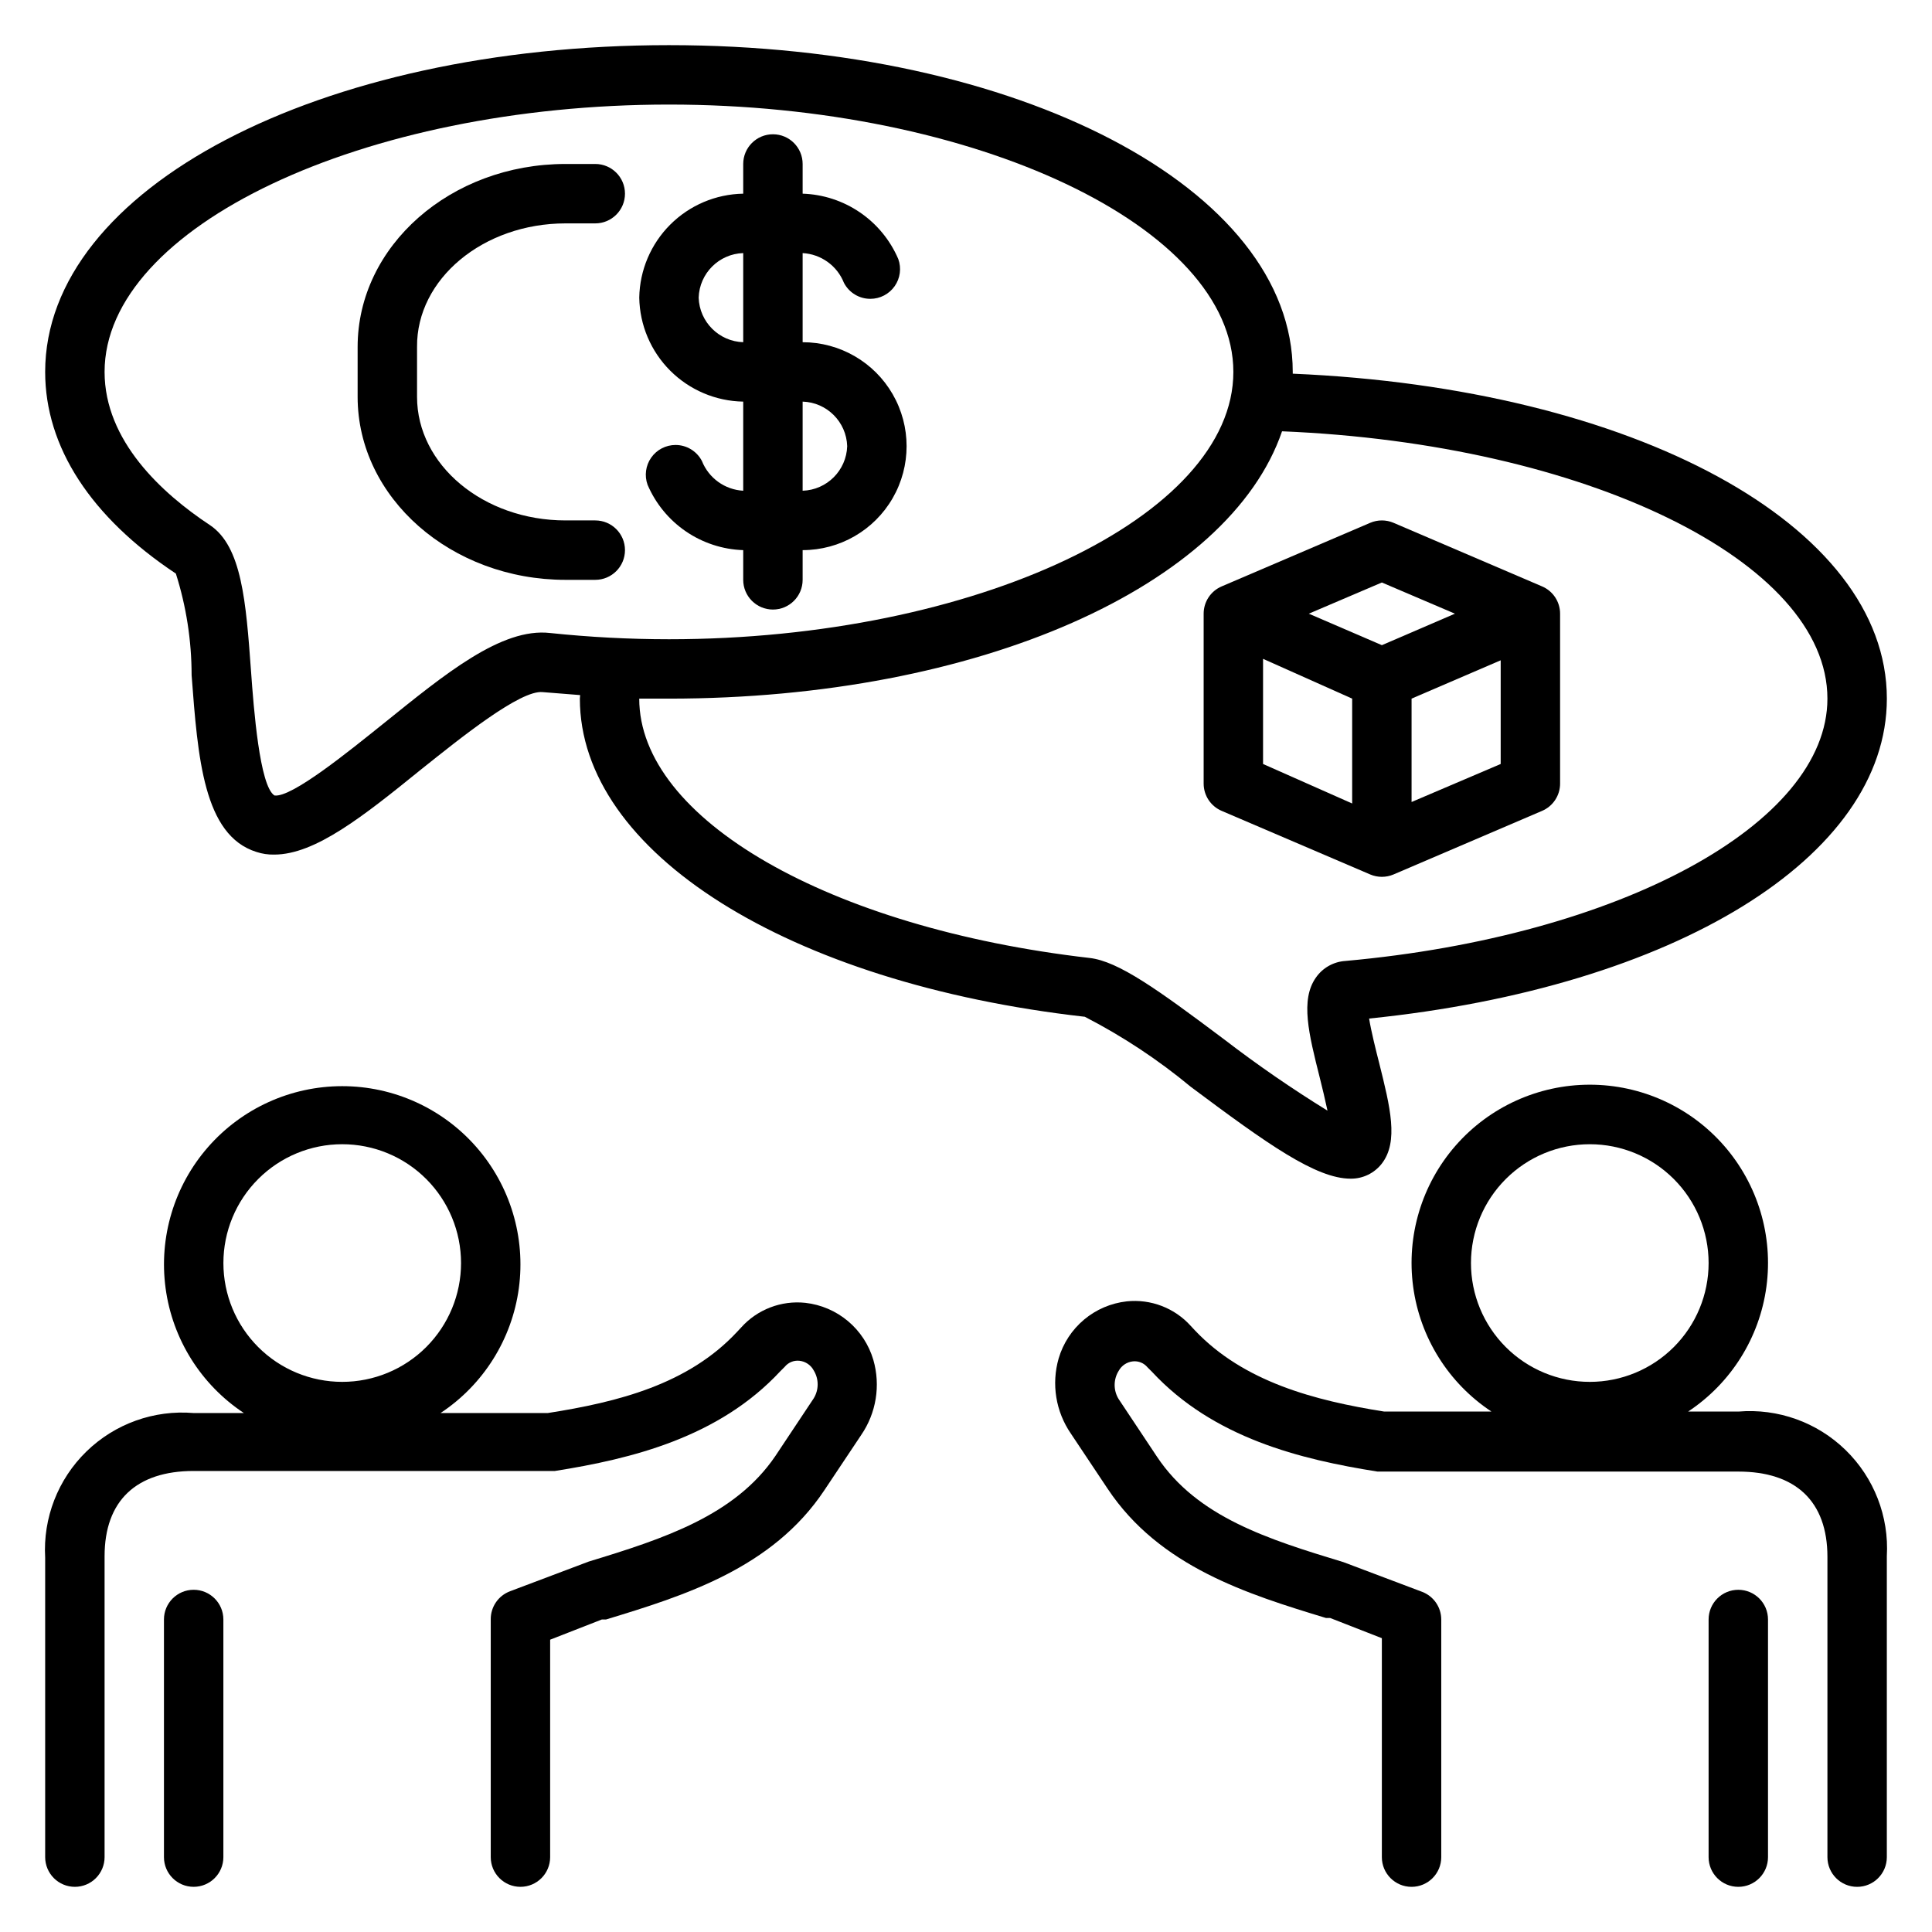
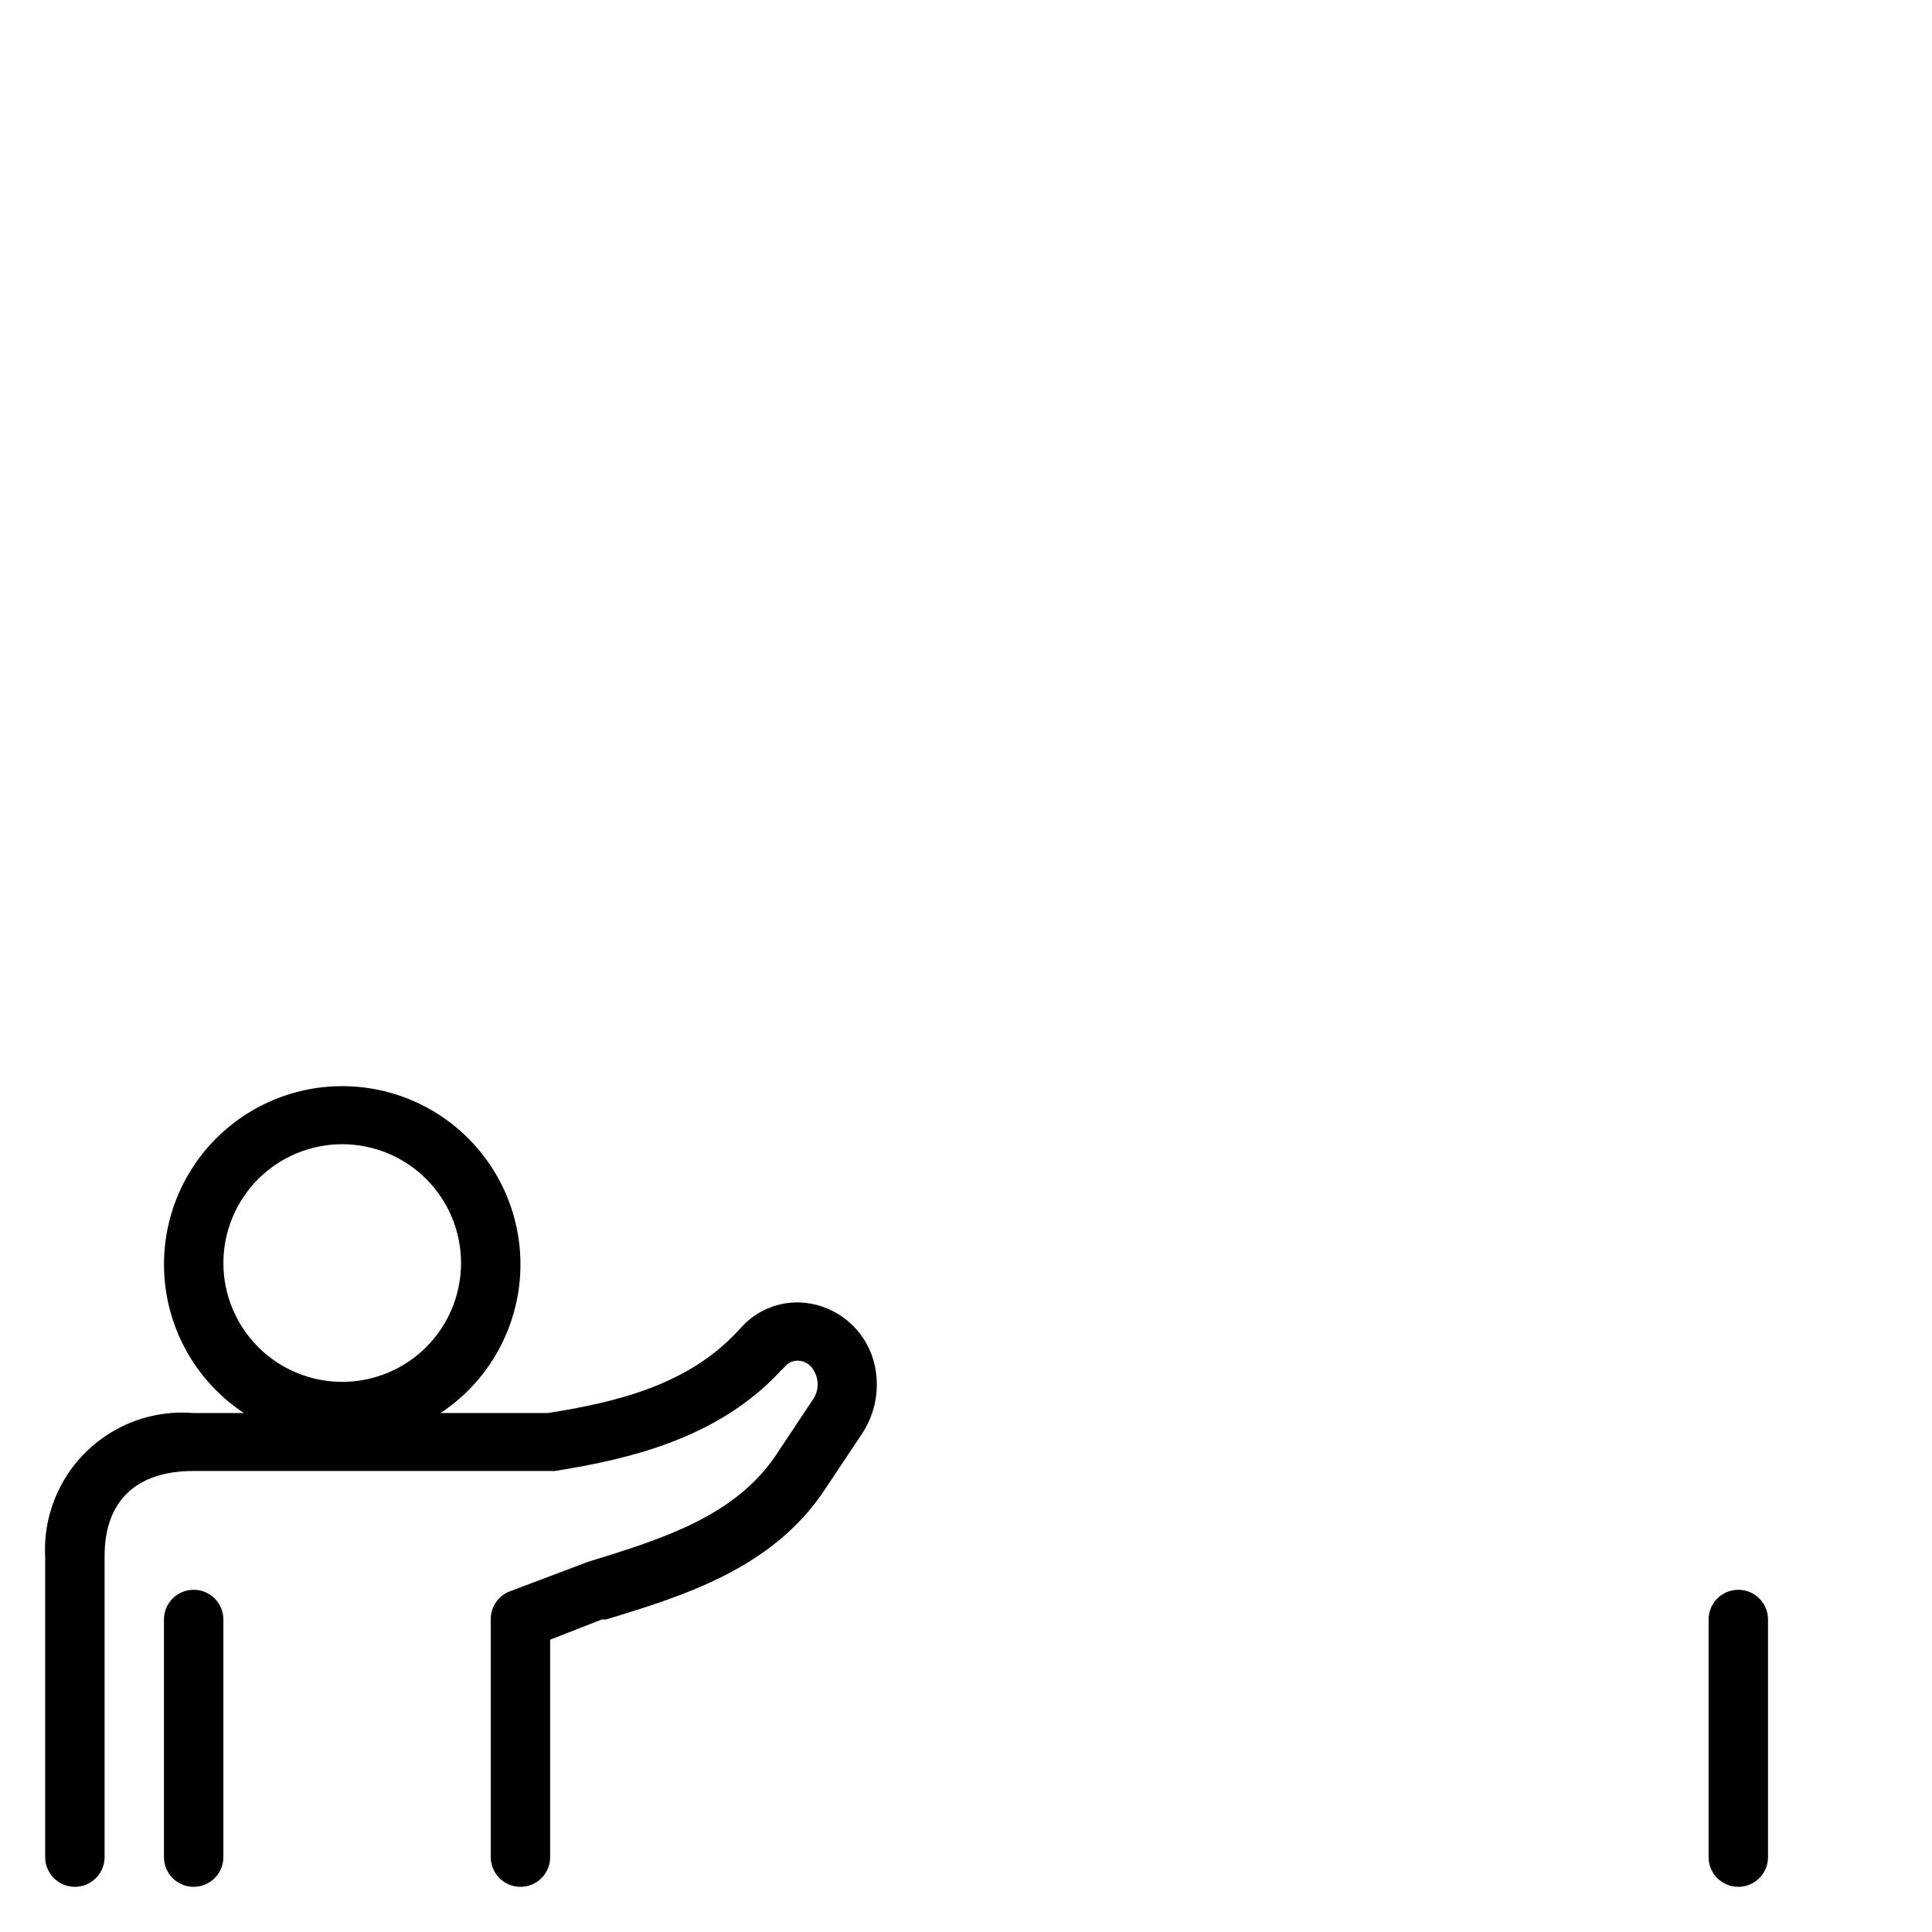
<svg xmlns="http://www.w3.org/2000/svg" fill="#000000" width="800px" height="800px" version="1.1" viewBox="144 144 512 512">
  <g>
-     <path d="m486.59 243.03v-0.473c0-48.57-72.578-86.594-165.31-86.594-92.73 0-165.31 38.023-165.31 86.594 0 19.918 12.121 38.496 34.637 53.449 2.762 8.711 4.168 17.789 4.172 26.922 1.652 21.883 3.148 42.43 17.16 46.84h0.004c1.52 0.504 3.117 0.742 4.723 0.707 10.863 0 23.617-10.156 38.965-22.594 10.551-8.422 26.293-21.094 32.195-20.465l9.918 0.789c0.004 0-0.074 0.941-0.074 0.941 0 40.699 55.105 75.414 133.82 84.309v0.004c10.012 5.152 19.434 11.383 28.102 18.578 20.23 15.113 33.141 24.324 42.352 24.324 3.231 0.031 6.293-1.457 8.266-4.016 4.488-5.824 2.203-14.957-0.707-26.609-0.867-3.387-2.125-8.422-2.676-11.809 80.922-8.262 137.21-42.742 137.21-84.781 0-46.051-67.148-82.262-157.44-86.117zm-240.88 92.652c-9.133 7.32-24.402 19.758-28.969 19.129-3.938-2.441-5.512-23.066-6.219-32.984-1.34-18.422-2.441-32.984-10.863-38.652-12.754-8.422-27.945-22.355-27.945-40.617 0-38.414 68.488-70.848 149.57-70.848s149.57 32.434 149.57 70.848c0 38.414-68.488 70.848-149.57 70.848h-0.004c-10.516-0.004-21.027-0.555-31.488-1.652-12.91-1.496-27.945 10.941-44.082 23.93zm254.89 62.977c-3.16 0.184-6.062 1.809-7.871 4.41-4.172 5.902-1.891 14.957 1.023 26.527 0.629 2.441 1.418 5.824 2.047 8.738-9.449-5.824-18.594-12.133-27.395-18.895-17.633-13.227-28.023-20.703-35.66-21.57-69.039-7.949-119.34-36.84-119.34-68.723h7.871c82.184 0 148.46-29.914 162.48-70.848 80.215 3.309 144.53 34.402 144.53 70.848 0 33.223-55.105 62.977-127.69 69.512z" />
-     <path d="m552.64 299.39-39.359-16.848c-1.961-0.832-4.18-0.832-6.141 0l-39.359 16.848c-2.91 1.23-4.801 4.082-4.801 7.242v45.027c0 3.16 1.891 6.012 4.801 7.242l39.359 16.848c1.961 0.828 4.18 0.828 6.141 0l39.359-16.848c2.91-1.23 4.801-4.082 4.801-7.242v-45.027c0-3.16-1.891-6.012-4.801-7.242zm-42.43-1.023 19.363 8.266-19.363 8.344-19.363-8.344zm-31.488 20.23 23.617 10.547v27.789l-23.617-10.469zm39.359 37.941v-27.395l23.617-10.156v27.477z" />
-     <path d="m340.96 289.79v7.875c0 4.348 3.527 7.871 7.875 7.871 4.348 0 7.871-3.523 7.871-7.871v-7.875c9.844 0 18.938-5.25 23.859-13.773 4.922-8.527 4.922-19.027 0-27.555-4.922-8.523-14.016-13.773-23.859-13.773v-23.617c4.867 0.27 9.141 3.34 10.941 7.871 1.355 2.617 4.059 4.258 7.008 4.25 2.562 0 4.965-1.25 6.438-3.352 1.477-2.098 1.832-4.785 0.961-7.195-2.141-5-5.66-9.285-10.152-12.352-4.488-3.07-9.762-4.793-15.195-4.969v-7.871c0-4.348-3.523-7.871-7.871-7.871-4.348 0-7.875 3.523-7.875 7.871v7.871c-7.269 0.125-14.207 3.066-19.348 8.207s-8.082 12.078-8.203 19.348c0.121 7.269 3.062 14.207 8.203 19.348 5.141 5.141 12.078 8.082 19.348 8.203v23.617c-4.867-0.27-9.137-3.34-10.941-7.871-1.355-2.617-4.059-4.258-7.004-4.254-2.566 0.004-4.969 1.254-6.441 3.352-1.473 2.102-1.832 4.785-0.961 7.199 2.141 5 5.66 9.285 10.152 12.352 4.488 3.066 9.762 4.789 15.195 4.965zm27.555-27.551c-0.207 6.434-5.375 11.602-11.809 11.809v-23.617c6.434 0.203 11.602 5.375 11.809 11.809zm-39.359-39.359h-0.004c0.207-6.438 5.375-11.605 11.809-11.809v23.617c-6.434-0.207-11.602-5.375-11.809-11.809z" />
-     <path d="m293.88 203.2h7.871c4.348 0 7.875-3.527 7.875-7.875 0-4.348-3.527-7.871-7.875-7.871h-7.871c-30.465 0-55.105 21.727-55.105 48.492v13.227c0 26.766 24.797 48.492 55.105 48.492h7.871c4.348 0 7.875-3.527 7.875-7.875 0-4.348-3.527-7.871-7.875-7.871h-7.871c-21.805 0-39.359-14.719-39.359-32.746v-13.227c-0.156-18.027 17.555-32.746 39.359-32.746z" />
    <path d="m163.84 644.03c2.09 0 4.094-0.828 5.566-2.305 1.477-1.477 2.309-3.481 2.309-5.566v-79.746c0-14.719 8.422-22.59 23.613-22.59h95.727c20.387-3.227 43.453-8.895 59.75-26.449l1.18-1.18v-0.004c0.941-1.137 2.387-1.727 3.856-1.574 1.598 0.168 3.012 1.109 3.777 2.519 1.426 2.289 1.426 5.188 0 7.477l-10.156 15.273c-10.707 15.742-29.52 21.883-49.438 27.945l-20.859 7.871h0.004c-3.113 1.164-5.16 4.156-5.117 7.481v62.977c0 4.348 3.523 7.871 7.871 7.871 4.348 0 7.871-3.523 7.871-7.871v-57.625l13.699-5.352h1.102c20.703-6.297 44.082-13.539 57.859-34.242l9.762-14.641v-0.004c4-5.82 5.184-13.129 3.227-19.914-1.184-4.016-3.523-7.59-6.731-10.281-3.207-2.688-7.137-4.371-11.297-4.836-6.387-0.68-12.715 1.754-17.004 6.535l-1.102 1.18c-12.91 13.855-31.488 18.578-50.145 21.492h-28.418c11.367-7.519 18.93-19.578 20.754-33.082 1.82-13.508-2.281-27.141-11.25-37.398-8.969-10.262-21.934-16.148-35.559-16.148-13.629 0-26.594 5.887-35.562 16.148-8.969 10.258-13.07 23.891-11.246 37.398 1.82 13.504 9.383 25.562 20.75 33.082h-13.305c-10.504-0.887-20.875 2.832-28.426 10.188-7.551 7.356-11.539 17.625-10.934 28.148v79.352c0 2.086 0.832 4.09 2.305 5.566 1.477 1.477 3.481 2.305 5.566 2.305zm70.848-196.8h0.004c8.352 0 16.359 3.316 22.266 9.223 5.902 5.906 9.223 13.914 9.223 22.266s-3.32 16.359-9.223 22.266c-5.906 5.906-13.914 9.223-22.266 9.223s-16.363-3.316-22.266-9.223c-5.906-5.906-9.223-13.914-9.223-22.266s3.316-16.359 9.223-22.266c5.902-5.906 13.914-9.223 22.266-9.223z" />
    <path d="m187.45 573.18v62.977c0 4.348 3.523 7.871 7.871 7.871 4.348 0 7.875-3.523 7.875-7.871v-62.977c0-4.348-3.527-7.871-7.875-7.871-4.348 0-7.871 3.523-7.871 7.871z" />
-     <path d="m604.67 518.08h-13.305c11.367-7.516 18.93-19.578 20.754-33.082 1.82-13.504-2.281-27.141-11.25-37.398-8.969-10.262-21.934-16.145-35.559-16.145-13.629 0-26.594 5.883-35.562 16.145-8.969 10.258-13.07 23.895-11.246 37.398 1.82 13.504 9.383 25.566 20.75 33.082h-28.418c-18.422-2.914-37.234-7.871-50.145-21.492l-1.102-1.18c-4.289-4.781-10.617-7.211-17.004-6.531-4.16 0.465-8.09 2.144-11.297 4.836-3.203 2.688-5.547 6.262-6.731 10.277-1.957 6.785-0.773 14.094 3.227 19.914l9.762 14.641c13.777 20.703 37.156 27.945 57.859 34.242h1.102l13.699 5.352v58.023c0 4.348 3.523 7.871 7.871 7.871s7.871-3.523 7.871-7.871v-62.977c-0.008-3.246-2.008-6.152-5.035-7.32l-20.859-7.871c-19.918-6.062-38.73-11.887-49.438-27.945l-10.156-15.273c-1.422-2.289-1.422-5.188 0-7.481 0.77-1.41 2.18-2.352 3.777-2.519 1.469-0.152 2.918 0.438 3.859 1.574l1.18 1.18c16.297 17.555 39.359 23.223 59.75 26.449l95.645 0.004c15.191 0 23.617 7.871 23.617 22.594v79.586c0 4.348 3.523 7.871 7.871 7.871s7.871-3.523 7.871-7.871v-79.746c0.609-10.523-3.383-20.793-10.934-28.148-7.551-7.356-17.922-11.07-28.426-10.188zm-39.359-70.848c8.352 0 16.359 3.316 22.266 9.223 5.902 5.906 9.223 13.914 9.223 22.266s-3.32 16.359-9.223 22.266c-5.906 5.906-13.914 9.223-22.266 9.223s-16.363-3.316-22.266-9.223c-5.906-5.906-9.223-13.914-9.223-22.266s3.316-16.359 9.223-22.266c5.902-5.906 13.914-9.223 22.266-9.223z" />
    <path d="m612.54 636.16v-62.977c0-4.348-3.523-7.871-7.871-7.871s-7.871 3.523-7.871 7.871v62.977c0 4.348 3.523 7.871 7.871 7.871s7.871-3.523 7.871-7.871z" />
  </g>
</svg>